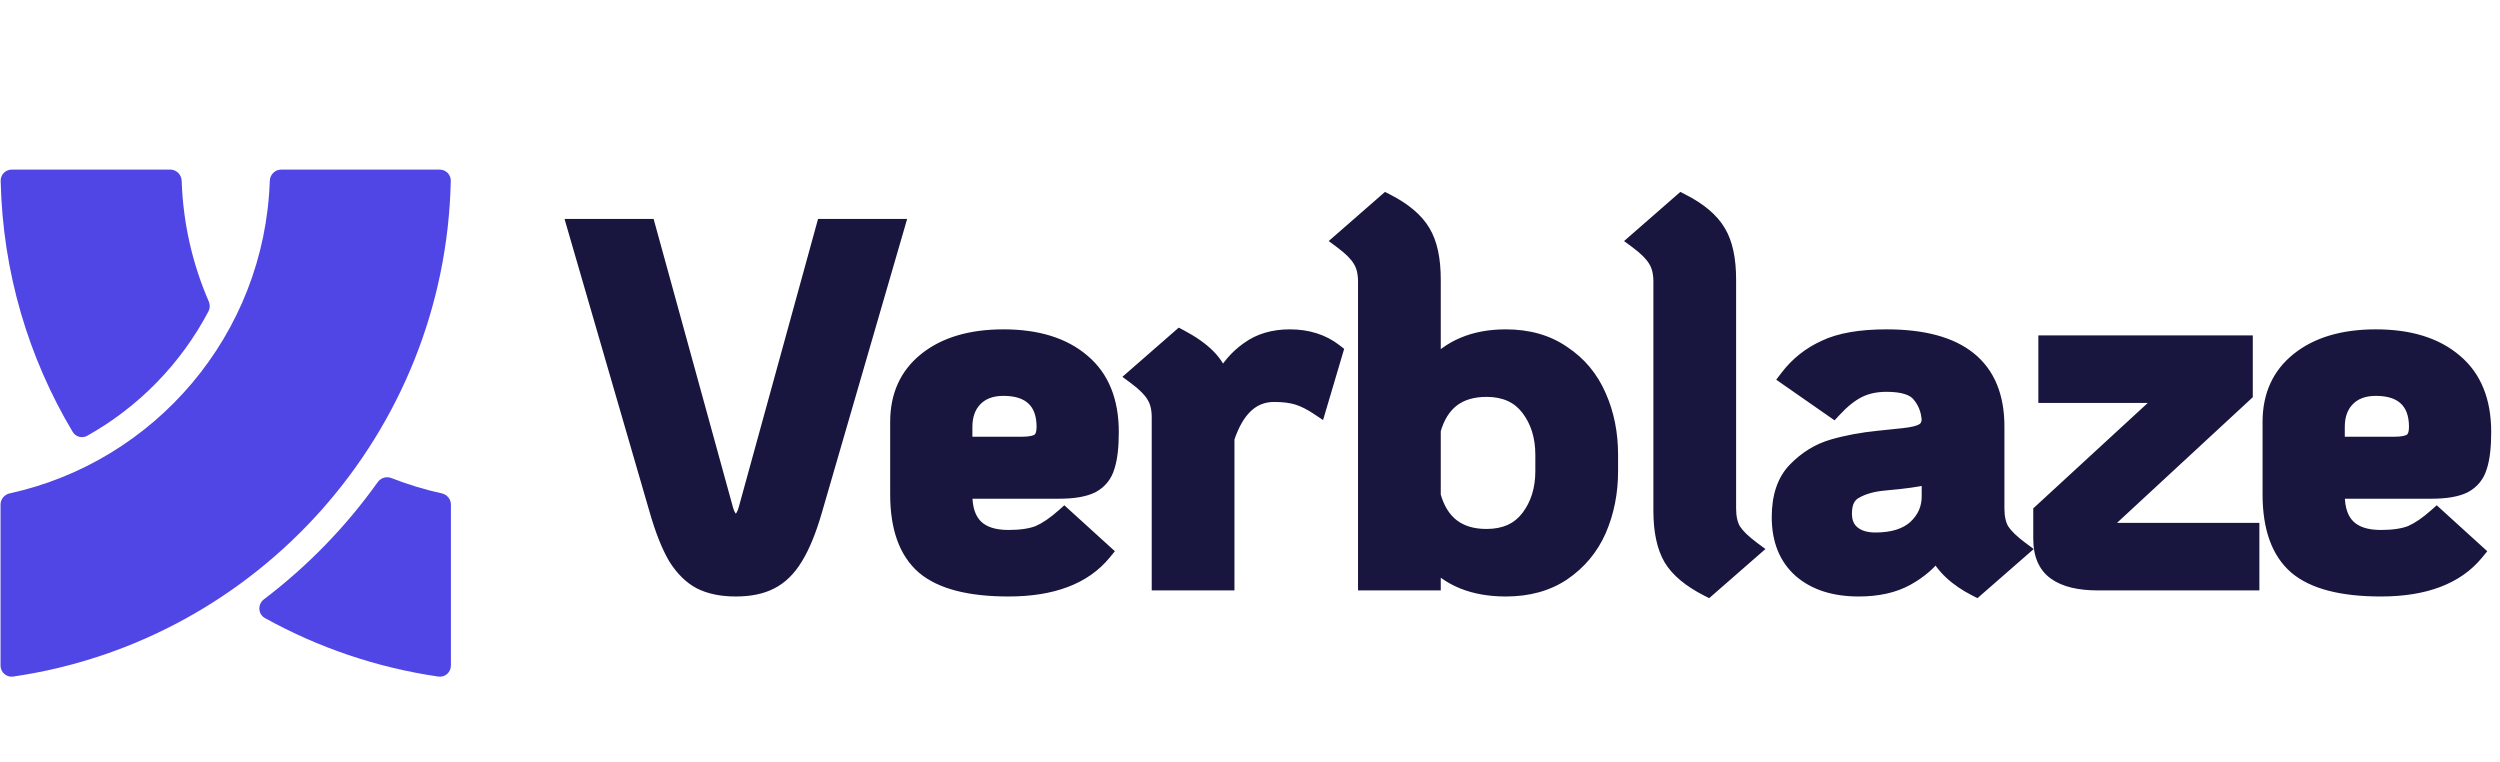
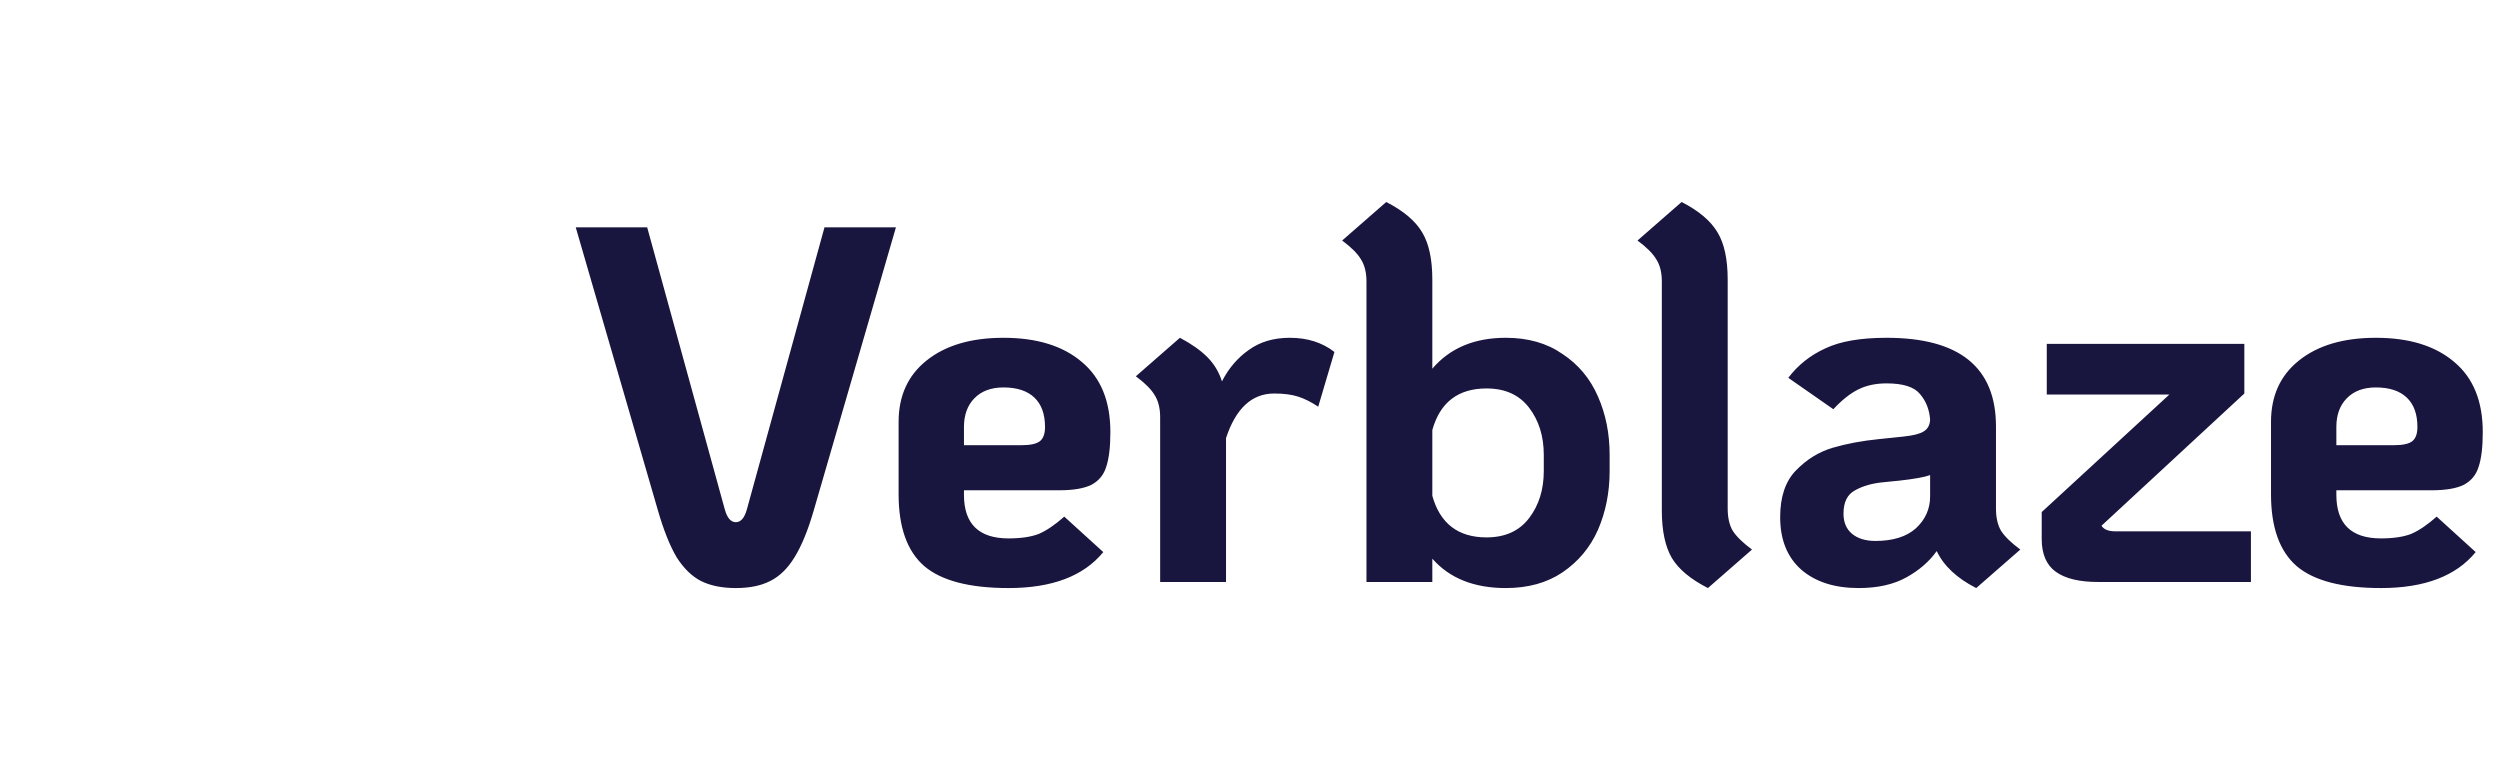
<svg xmlns="http://www.w3.org/2000/svg" width="1640" height="500" viewBox="0 0 1640 500" fill="none">
  <mask id="path-1-outside-1_142_241" maskUnits="userSpaceOnUse" x="370.041" y="125.775" width="1265" height="267" fill="black">
-     <rect fill="white" x="370.041" y="125.775" width="1265" height="267" />
-     <path d="M482.706 385.763C473.622 385.763 465.978 384.212 459.775 381.11C453.793 378.009 448.475 372.802 443.823 365.491C439.392 357.958 435.293 347.655 431.526 334.583L377.688 149.14H424.547L475.395 333.919C476.945 339.679 479.383 342.559 482.706 342.559C486.029 342.559 488.466 339.679 490.017 333.919L540.865 149.14H587.724L533.886 334.583C530.119 347.655 525.91 357.958 521.257 365.491C516.826 372.802 511.508 378.009 505.305 381.11C499.323 384.212 491.79 385.763 482.706 385.763ZM661.604 353.194C669.801 353.194 676.448 352.197 681.544 350.203C686.64 347.988 692.178 344.221 698.16 338.904L723.75 362.167C710.9 377.898 690.184 385.763 661.604 385.763C636.125 385.763 617.735 381 606.436 371.473C595.137 361.724 589.487 345.994 589.487 324.281V276.757C589.487 259.697 595.58 246.293 607.765 236.544C620.172 226.574 637.011 221.589 658.28 221.589C680.214 221.589 697.385 226.907 709.792 237.542C722.199 247.955 728.403 263.242 728.403 283.404C728.403 293.152 727.517 300.685 725.744 306.003C724.193 311.32 720.981 315.308 716.107 317.967C711.232 320.404 704.142 321.622 694.837 321.622H632.358V324.613C632.358 343.667 642.107 353.194 661.604 353.194ZM658.28 254.158C650.083 254.158 643.657 256.595 639.005 261.47C634.574 266.122 632.358 272.326 632.358 280.08V292.044H670.244C676.005 292.044 679.993 291.158 682.208 289.386C684.424 287.613 685.532 284.512 685.532 280.08C685.532 271.661 683.205 265.236 678.553 260.805C673.9 256.374 667.142 254.158 658.28 254.158ZM846.143 221.589C857.664 221.589 867.413 224.691 875.389 230.895L864.754 266.787C860.101 263.685 855.67 261.47 851.46 260.14C847.251 258.811 842.044 258.146 835.841 258.146C821.218 258.146 810.694 267.895 804.269 287.392V381.775H761.065V273.766C761.065 267.784 759.847 262.91 757.41 259.143C755.194 255.377 751.095 251.278 745.113 246.847L774.026 221.589C781.559 225.577 787.541 229.787 791.972 234.218C796.404 238.649 799.616 243.967 801.61 250.17C806.041 241.53 811.913 234.661 819.224 229.565C826.535 224.248 835.508 221.589 846.143 221.589ZM987.793 385.763C966.967 385.763 950.904 379.338 939.605 366.488V381.775H896.401V184.7C896.401 178.718 895.182 173.844 892.745 170.077C890.53 166.311 886.431 162.212 880.449 157.781L909.362 132.524C920.662 138.284 928.527 144.931 932.958 152.464C937.389 159.775 939.605 170.077 939.605 183.371V241.862C951.126 228.347 967.188 221.589 987.793 221.589C1002.42 221.589 1014.82 225.134 1025.01 232.224C1035.43 239.092 1043.18 248.398 1048.28 260.14C1053.37 271.661 1055.92 284.401 1055.92 298.359V308.994C1055.92 322.952 1053.37 335.802 1048.28 347.544C1043.18 359.065 1035.43 368.371 1025.01 375.461C1014.82 382.329 1002.42 385.763 987.793 385.763ZM975.165 352.53C987.35 352.53 996.656 348.32 1003.08 339.901C1009.51 331.482 1012.72 321.179 1012.72 308.994V298.359C1012.72 286.173 1009.51 275.871 1003.08 267.452C996.656 259.033 987.35 254.823 975.165 254.823C956.554 254.823 944.7 263.907 939.605 282.074V325.278C944.7 343.446 956.554 352.53 975.165 352.53ZM1120.4 385.763C1109.1 380.003 1101.23 373.467 1096.8 366.155C1092.37 358.622 1090.16 348.209 1090.16 334.916V184.7C1090.16 178.718 1088.94 173.844 1086.5 170.077C1084.28 166.311 1080.19 162.212 1074.2 157.781L1103.12 132.524C1114.42 138.284 1122.28 144.931 1126.71 152.464C1131.14 159.775 1133.36 170.077 1133.36 183.371V333.586C1133.36 339.568 1134.47 344.443 1136.68 348.209C1139.12 351.976 1143.33 356.074 1149.31 360.506L1120.4 385.763ZM1309.36 333.586C1309.36 339.568 1310.47 344.443 1312.69 348.209C1315.12 351.976 1319.33 356.074 1325.32 360.506L1296.4 385.763C1283.77 379.338 1275.13 371.251 1270.48 361.503C1265.61 368.371 1258.96 374.131 1250.54 378.784C1242.12 383.437 1231.71 385.763 1219.3 385.763C1203.57 385.763 1191.05 381.775 1181.75 373.799C1172.44 365.601 1167.79 354.08 1167.79 339.236C1167.79 325.943 1171.22 315.751 1178.09 308.661C1185.18 301.35 1193.27 296.365 1202.35 293.706C1211.44 291.047 1221.52 289.164 1232.59 288.056L1248.55 286.395C1254.97 285.73 1259.4 284.622 1261.84 283.071C1264.5 281.521 1265.94 278.973 1266.16 275.428C1265.72 268.781 1263.5 263.131 1259.51 258.479C1255.75 253.826 1248.44 251.5 1237.58 251.5C1230.49 251.5 1224.29 252.829 1218.97 255.488C1213.65 258.146 1208.22 262.467 1202.68 268.449L1173.11 247.844C1179.53 239.425 1187.62 233 1197.37 228.568C1207.12 223.916 1220.52 221.589 1237.58 221.589C1285.44 221.589 1309.36 240.976 1309.36 279.748V333.586ZM1230.27 354.856C1241.79 354.856 1250.65 352.086 1256.86 346.547C1263.06 340.787 1266.16 333.808 1266.16 325.61V311.652C1262.62 312.982 1255.86 314.2 1245.89 315.308L1235.92 316.305C1228.38 316.97 1222.07 318.742 1216.97 321.622C1211.88 324.281 1209.33 329.377 1209.33 336.91C1209.33 342.67 1211.21 347.101 1214.98 350.203C1218.75 353.305 1223.84 354.856 1230.27 354.856ZM1476.61 348.541V381.775H1376.25C1364.06 381.775 1354.87 379.559 1348.66 375.128C1342.46 370.697 1339.36 363.497 1339.36 353.527V335.913L1423.11 258.811H1342.68V225.577H1472.29V258.146L1378.57 344.886C1380.12 347.323 1383.11 348.541 1387.55 348.541H1476.61ZM1561.89 353.194C1570.09 353.194 1576.74 352.197 1581.83 350.203C1586.93 347.988 1592.47 344.221 1598.45 338.904L1624.04 362.167C1611.19 377.898 1590.48 385.763 1561.89 385.763C1536.42 385.763 1518.03 381 1506.73 371.473C1495.43 361.724 1489.78 345.994 1489.78 324.281V276.757C1489.78 259.697 1495.87 246.293 1508.06 236.544C1520.46 226.574 1537.3 221.589 1558.57 221.589C1580.51 221.589 1597.68 226.907 1610.08 237.542C1622.49 247.955 1628.69 263.242 1628.69 283.404C1628.69 293.152 1627.81 300.685 1626.04 306.003C1624.48 311.32 1621.27 315.308 1616.4 317.967C1611.52 320.404 1604.43 321.622 1595.13 321.622H1532.65V324.613C1532.65 343.667 1542.4 353.194 1561.89 353.194ZM1558.57 254.158C1550.37 254.158 1543.95 256.595 1539.3 261.47C1534.86 266.122 1532.65 272.326 1532.65 280.08V292.044H1570.54C1576.3 292.044 1580.28 291.158 1582.5 289.386C1584.72 287.613 1585.82 284.512 1585.82 280.08C1585.82 271.661 1583.5 265.236 1578.84 260.805C1574.19 256.374 1567.43 254.158 1558.57 254.158Z" />
-   </mask>
+     </mask>
  <path d="M482.706 385.763C473.622 385.763 465.978 384.212 459.775 381.11C453.793 378.009 448.475 372.802 443.823 365.491C439.392 357.958 435.293 347.655 431.526 334.583L377.688 149.14H424.547L475.395 333.919C476.945 339.679 479.383 342.559 482.706 342.559C486.029 342.559 488.466 339.679 490.017 333.919L540.865 149.14H587.724L533.886 334.583C530.119 347.655 525.91 357.958 521.257 365.491C516.826 372.802 511.508 378.009 505.305 381.11C499.323 384.212 491.79 385.763 482.706 385.763ZM661.604 353.194C669.801 353.194 676.448 352.197 681.544 350.203C686.64 347.988 692.178 344.221 698.16 338.904L723.75 362.167C710.9 377.898 690.184 385.763 661.604 385.763C636.125 385.763 617.735 381 606.436 371.473C595.137 361.724 589.487 345.994 589.487 324.281V276.757C589.487 259.697 595.58 246.293 607.765 236.544C620.172 226.574 637.011 221.589 658.28 221.589C680.214 221.589 697.385 226.907 709.792 237.542C722.199 247.955 728.403 263.242 728.403 283.404C728.403 293.152 727.517 300.685 725.744 306.003C724.193 311.32 720.981 315.308 716.107 317.967C711.232 320.404 704.142 321.622 694.837 321.622H632.358V324.613C632.358 343.667 642.107 353.194 661.604 353.194ZM658.28 254.158C650.083 254.158 643.657 256.595 639.005 261.47C634.574 266.122 632.358 272.326 632.358 280.08V292.044H670.244C676.005 292.044 679.993 291.158 682.208 289.386C684.424 287.613 685.532 284.512 685.532 280.08C685.532 271.661 683.205 265.236 678.553 260.805C673.9 256.374 667.142 254.158 658.28 254.158ZM846.143 221.589C857.664 221.589 867.413 224.691 875.389 230.895L864.754 266.787C860.101 263.685 855.67 261.47 851.46 260.14C847.251 258.811 842.044 258.146 835.841 258.146C821.218 258.146 810.694 267.895 804.269 287.392V381.775H761.065V273.766C761.065 267.784 759.847 262.91 757.41 259.143C755.194 255.377 751.095 251.278 745.113 246.847L774.026 221.589C781.559 225.577 787.541 229.787 791.972 234.218C796.404 238.649 799.616 243.967 801.61 250.17C806.041 241.53 811.913 234.661 819.224 229.565C826.535 224.248 835.508 221.589 846.143 221.589ZM987.793 385.763C966.967 385.763 950.904 379.338 939.605 366.488V381.775H896.401V184.7C896.401 178.718 895.182 173.844 892.745 170.077C890.53 166.311 886.431 162.212 880.449 157.781L909.362 132.524C920.662 138.284 928.527 144.931 932.958 152.464C937.389 159.775 939.605 170.077 939.605 183.371V241.862C951.126 228.347 967.188 221.589 987.793 221.589C1002.42 221.589 1014.82 225.134 1025.01 232.224C1035.43 239.092 1043.18 248.398 1048.28 260.14C1053.37 271.661 1055.92 284.401 1055.92 298.359V308.994C1055.92 322.952 1053.37 335.802 1048.28 347.544C1043.18 359.065 1035.43 368.371 1025.01 375.461C1014.82 382.329 1002.42 385.763 987.793 385.763ZM975.165 352.53C987.35 352.53 996.656 348.32 1003.08 339.901C1009.51 331.482 1012.72 321.179 1012.72 308.994V298.359C1012.72 286.173 1009.51 275.871 1003.08 267.452C996.656 259.033 987.35 254.823 975.165 254.823C956.554 254.823 944.7 263.907 939.605 282.074V325.278C944.7 343.446 956.554 352.53 975.165 352.53ZM1120.4 385.763C1109.1 380.003 1101.23 373.467 1096.8 366.155C1092.37 358.622 1090.16 348.209 1090.16 334.916V184.7C1090.16 178.718 1088.94 173.844 1086.5 170.077C1084.28 166.311 1080.19 162.212 1074.2 157.781L1103.12 132.524C1114.42 138.284 1122.28 144.931 1126.71 152.464C1131.14 159.775 1133.36 170.077 1133.36 183.371V333.586C1133.36 339.568 1134.47 344.443 1136.68 348.209C1139.12 351.976 1143.33 356.074 1149.31 360.506L1120.4 385.763ZM1309.36 333.586C1309.36 339.568 1310.47 344.443 1312.69 348.209C1315.12 351.976 1319.33 356.074 1325.32 360.506L1296.4 385.763C1283.77 379.338 1275.13 371.251 1270.48 361.503C1265.61 368.371 1258.96 374.131 1250.54 378.784C1242.12 383.437 1231.71 385.763 1219.3 385.763C1203.57 385.763 1191.05 381.775 1181.75 373.799C1172.44 365.601 1167.79 354.08 1167.79 339.236C1167.79 325.943 1171.22 315.751 1178.09 308.661C1185.18 301.35 1193.27 296.365 1202.35 293.706C1211.44 291.047 1221.52 289.164 1232.59 288.056L1248.55 286.395C1254.97 285.73 1259.4 284.622 1261.84 283.071C1264.5 281.521 1265.94 278.973 1266.16 275.428C1265.72 268.781 1263.5 263.131 1259.51 258.479C1255.75 253.826 1248.44 251.5 1237.58 251.5C1230.49 251.5 1224.29 252.829 1218.97 255.488C1213.65 258.146 1208.22 262.467 1202.68 268.449L1173.11 247.844C1179.53 239.425 1187.62 233 1197.37 228.568C1207.12 223.916 1220.52 221.589 1237.58 221.589C1285.44 221.589 1309.36 240.976 1309.36 279.748V333.586ZM1230.27 354.856C1241.79 354.856 1250.65 352.086 1256.86 346.547C1263.06 340.787 1266.16 333.808 1266.16 325.61V311.652C1262.62 312.982 1255.86 314.2 1245.89 315.308L1235.92 316.305C1228.38 316.97 1222.07 318.742 1216.97 321.622C1211.88 324.281 1209.33 329.377 1209.33 336.91C1209.33 342.67 1211.21 347.101 1214.98 350.203C1218.75 353.305 1223.84 354.856 1230.27 354.856ZM1476.61 348.541V381.775H1376.25C1364.06 381.775 1354.87 379.559 1348.66 375.128C1342.46 370.697 1339.36 363.497 1339.36 353.527V335.913L1423.11 258.811H1342.68V225.577H1472.29V258.146L1378.57 344.886C1380.12 347.323 1383.11 348.541 1387.55 348.541H1476.61ZM1561.89 353.194C1570.09 353.194 1576.74 352.197 1581.83 350.203C1586.93 347.988 1592.47 344.221 1598.45 338.904L1624.04 362.167C1611.19 377.898 1590.48 385.763 1561.89 385.763C1536.42 385.763 1518.03 381 1506.73 371.473C1495.43 361.724 1489.78 345.994 1489.78 324.281V276.757C1489.78 259.697 1495.87 246.293 1508.06 236.544C1520.46 226.574 1537.3 221.589 1558.57 221.589C1580.51 221.589 1597.68 226.907 1610.08 237.542C1622.49 247.955 1628.69 263.242 1628.69 283.404C1628.69 293.152 1627.81 300.685 1626.04 306.003C1624.48 311.32 1621.27 315.308 1616.4 317.967C1611.52 320.404 1604.43 321.622 1595.13 321.622H1532.65V324.613C1532.65 343.667 1542.4 353.194 1561.89 353.194ZM1558.57 254.158C1550.37 254.158 1543.95 256.595 1539.3 261.47C1534.86 266.122 1532.65 272.326 1532.65 280.08V292.044H1570.54C1576.3 292.044 1580.28 291.158 1582.5 289.386C1584.72 287.613 1585.82 284.512 1585.82 280.08C1585.82 271.661 1583.5 265.236 1578.84 260.805C1574.19 256.374 1567.43 254.158 1558.57 254.158Z" fill="#18153E" />
  <path d="M459.775 381.11L457.227 386.023L457.263 386.042L457.3 386.06L459.775 381.11ZM443.823 365.491L439.053 368.297L439.102 368.38L439.154 368.462L443.823 365.491ZM431.526 334.583L436.844 333.051L436.841 333.04L431.526 334.583ZM377.688 149.14V143.606H370.319L372.373 150.683L377.688 149.14ZM424.547 149.14L429.883 147.672L428.764 143.606H424.547V149.14ZM475.395 333.919L480.738 332.48L480.734 332.465L480.73 332.45L475.395 333.919ZM490.017 333.919L484.681 332.45L484.677 332.465L484.673 332.48L490.017 333.919ZM540.865 149.14V143.606H536.648L535.529 147.672L540.865 149.14ZM587.724 149.14L593.039 150.683L595.093 143.606H587.724V149.14ZM533.886 334.583L528.571 333.04L528.568 333.051L533.886 334.583ZM521.257 365.491L516.548 362.582L516.536 362.602L516.524 362.622L521.257 365.491ZM505.305 381.11L502.83 376.16L502.793 376.179L502.757 376.197L505.305 381.11ZM482.706 380.229C474.225 380.229 467.485 378.778 462.25 376.16L457.3 386.06C464.472 389.646 473.019 391.297 482.706 391.297V380.229ZM462.322 376.197C457.42 373.656 452.767 369.238 448.492 362.519L439.154 368.462C444.183 376.365 450.165 382.362 457.227 386.023L462.322 376.197ZM448.593 362.685C444.489 355.709 440.545 345.895 436.844 333.051L426.208 336.116C430.041 349.416 434.294 360.207 439.053 368.297L448.593 362.685ZM436.841 333.04L383.003 147.597L372.373 150.683L426.212 336.126L436.841 333.04ZM377.688 154.674H424.547V143.606H377.688V154.674ZM419.211 150.609L470.059 335.387L480.73 332.45L429.883 147.672L419.211 150.609ZM470.051 335.357C470.928 338.616 472.199 341.656 474.161 343.974C476.272 346.469 479.185 348.094 482.706 348.094V337.025C482.706 337.025 482.781 337.033 482.855 337.07C482.91 337.097 482.817 337.069 482.61 336.825C482.135 336.263 481.412 334.982 480.738 332.48L470.051 335.357ZM482.706 348.094C486.227 348.094 489.14 346.469 491.251 343.974C493.213 341.656 494.484 338.616 495.361 335.357L484.673 332.48C484 334.982 483.277 336.263 482.802 336.825C482.594 337.069 482.502 337.097 482.557 337.07C482.631 337.033 482.706 337.025 482.706 337.025V348.094ZM495.353 335.387L546.2 150.609L535.529 147.672L484.681 332.45L495.353 335.387ZM540.865 154.674H587.724V143.606H540.865V154.674ZM582.409 147.597L528.571 333.04L539.2 336.126L593.039 150.683L582.409 147.597ZM528.568 333.051C524.875 345.868 520.835 355.643 516.548 362.582L525.965 368.399C530.984 360.273 535.364 349.442 539.203 336.116L528.568 333.051ZM516.524 362.622C512.508 369.249 507.904 373.624 502.83 376.16L507.78 386.06C515.113 382.394 521.143 376.355 525.99 368.359L516.524 362.622ZM502.757 376.197C497.788 378.774 491.198 380.229 482.706 380.229V391.297C492.382 391.297 500.857 389.65 507.852 386.023L502.757 376.197ZM681.544 350.203L683.56 355.357L683.656 355.319L683.75 355.278L681.544 350.203ZM698.16 338.904L701.883 334.809L698.202 331.462L694.484 334.768L698.16 338.904ZM723.75 362.167L728.036 365.668L731.357 361.603L727.473 358.072L723.75 362.167ZM606.436 371.473L602.821 375.663L602.845 375.683L602.869 375.704L606.436 371.473ZM607.765 236.544L611.222 240.866L611.232 240.858L607.765 236.544ZM709.792 237.542L706.191 241.743L706.212 241.762L706.234 241.781L709.792 237.542ZM725.744 306.003L720.494 304.253L720.461 304.352L720.432 304.453L725.744 306.003ZM716.107 317.967L718.582 322.917L718.67 322.872L718.757 322.825L716.107 317.967ZM632.358 321.622V316.088H626.824V321.622H632.358ZM639.005 261.47L635.002 257.648L634.997 257.653L639.005 261.47ZM632.358 292.044H626.824V297.579H632.358V292.044ZM682.208 289.386L678.751 285.064H678.751L682.208 289.386ZM678.553 260.805L682.369 256.797L678.553 260.805ZM661.604 358.728C670.181 358.728 677.585 357.695 683.56 355.357L679.527 345.05C675.311 346.699 669.422 347.66 661.604 347.66V358.728ZM683.75 355.278C689.562 352.751 695.593 348.59 701.837 343.04L694.484 334.768C688.764 339.852 683.717 343.224 679.337 345.128L683.75 355.278ZM694.438 342.999L720.028 366.262L727.473 358.072L701.883 334.809L694.438 342.999ZM719.464 358.666C708.043 372.647 689.231 380.229 661.604 380.229V391.297C691.138 391.297 713.757 383.149 728.036 365.668L719.464 358.666ZM661.604 380.229C636.57 380.229 619.801 375.503 610.003 367.242L602.869 375.704C615.67 386.497 635.679 391.297 661.604 391.297V380.229ZM610.051 367.282C600.442 358.992 595.021 345.134 595.021 324.281H583.953C583.953 346.853 589.831 364.456 602.821 375.663L610.051 367.282ZM595.021 324.281V276.757H583.953V324.281H595.021ZM595.021 276.757C595.021 261.199 600.483 249.457 611.222 240.866L604.308 232.223C590.676 243.129 583.953 258.195 583.953 276.757H595.021ZM611.232 240.858C622.37 231.908 637.847 227.124 658.28 227.124V216.055C636.174 216.055 617.975 221.241 604.299 232.231L611.232 240.858ZM658.28 227.124C679.349 227.124 695.085 232.225 706.191 241.743L713.394 233.34C699.685 221.589 681.08 216.055 658.28 216.055V227.124ZM706.234 241.781C717.089 250.891 722.869 264.442 722.869 283.404H733.937C733.937 262.042 727.309 245.018 713.35 233.302L706.234 241.781ZM722.869 283.404C722.869 292.929 721.989 299.768 720.494 304.253L730.994 307.753C733.044 301.603 733.937 293.376 733.937 283.404H722.869ZM720.432 304.453C719.294 308.353 717.042 311.153 713.457 313.108L718.757 322.825C724.92 319.463 729.093 314.286 731.057 307.552L720.432 304.453ZM713.632 313.017C709.889 314.888 703.811 316.088 694.837 316.088V327.156C704.474 327.156 712.576 325.919 718.582 322.917L713.632 313.017ZM694.837 316.088H632.358V327.156H694.837V316.088ZM626.824 321.622V324.613H637.892V321.622H626.824ZM626.824 324.613C626.824 335.026 629.496 343.845 635.801 350.007C642.084 356.146 651.034 358.728 661.604 358.728V347.66C652.677 347.66 647.004 345.479 643.537 342.091C640.095 338.726 637.892 333.255 637.892 324.613H626.824ZM658.28 248.624C648.922 248.624 640.919 251.45 635.002 257.648L643.008 265.291C646.396 261.741 651.243 259.692 658.28 259.692V248.624ZM634.997 257.653C629.39 263.54 626.824 271.217 626.824 280.08H637.892C637.892 273.435 639.757 268.704 643.012 265.286L634.997 257.653ZM626.824 280.08V292.044H637.892V280.08H626.824ZM632.358 297.579H670.244V286.51H632.358V297.579ZM670.244 297.579C676.179 297.579 681.868 296.745 685.666 293.707L678.751 285.064C678.118 285.571 675.831 286.51 670.244 286.51V297.579ZM685.665 293.707C689.791 290.407 691.066 285.241 691.066 280.08H679.998C679.998 283.782 679.057 284.82 678.751 285.064L685.665 293.707ZM691.066 280.08C691.066 270.639 688.43 262.57 682.369 256.797L674.736 264.812C677.98 267.902 679.998 272.683 679.998 280.08H691.066ZM682.369 256.797C676.351 251.065 668.018 248.624 658.28 248.624V259.692C666.267 259.692 671.449 261.682 674.736 264.812L682.369 256.797ZM875.389 230.895L880.695 232.467L881.768 228.845L878.786 226.526L875.389 230.895ZM864.754 266.787L861.684 271.392L867.928 275.554L870.06 268.359L864.754 266.787ZM851.461 260.14L853.127 254.863H853.127L851.461 260.14ZM804.269 287.392L799.013 285.66L798.735 286.503V287.392H804.269ZM804.269 381.775V387.309H809.803V381.775H804.269ZM761.065 381.775H755.531V387.309H761.065V381.775ZM757.41 259.143L752.64 261.949L752.699 262.051L752.763 262.15L757.41 259.143ZM745.113 246.847L741.472 242.679L736.295 247.202L741.819 251.294L745.113 246.847ZM774.026 221.589L776.616 216.698L773.252 214.918L770.385 217.422L774.026 221.589ZM791.972 234.218L795.886 230.305L791.972 234.218ZM801.61 250.17L796.342 251.864L800.433 264.593L806.535 252.696L801.61 250.17ZM819.224 229.565L822.388 234.106L822.434 234.074L822.479 234.041L819.224 229.565ZM846.143 227.124C856.614 227.124 865.12 229.919 871.991 235.263L878.786 226.526C869.705 219.463 858.714 216.055 846.143 216.055V227.124ZM870.083 229.323L859.448 265.215L870.06 268.359L880.695 232.467L870.083 229.323ZM867.824 262.182C862.847 258.865 857.945 256.385 853.127 254.863L849.794 265.418C853.395 266.555 857.355 268.506 861.684 271.392L867.824 262.182ZM853.127 254.863C848.209 253.31 842.4 252.612 835.841 252.612V263.68C841.689 263.68 846.293 264.312 849.794 265.418L853.127 254.863ZM835.841 252.612C827.165 252.612 819.527 255.556 813.22 261.398C807.037 267.125 802.4 275.381 799.013 285.66L809.525 289.124C812.563 279.905 816.4 273.539 820.741 269.518C824.959 265.611 829.894 263.68 835.841 263.68V252.612ZM798.735 287.392V381.775H809.803V287.392H798.735ZM804.269 376.241H761.065V387.309H804.269V376.241ZM766.599 381.775V273.766H755.531V381.775H766.599ZM766.599 273.766C766.599 267.065 765.236 261.052 762.056 256.137L752.763 262.15C754.457 264.768 755.531 268.503 755.531 273.766H766.599ZM762.18 256.337C759.412 251.632 754.625 247.006 748.407 242.4L741.819 251.294C747.566 255.551 750.976 259.122 752.64 261.949L762.18 256.337ZM748.754 251.015L777.667 225.757L770.385 217.422L741.472 242.679L748.754 251.015ZM771.437 226.48C778.645 230.297 784.13 234.202 788.059 238.131L795.886 230.305C790.953 225.372 784.473 220.858 776.616 216.698L771.437 226.48ZM788.059 238.131C791.844 241.916 794.605 246.463 796.342 251.864L806.879 248.477C804.627 241.471 800.964 235.383 795.886 230.305L788.059 238.131ZM806.535 252.696C810.591 244.786 815.885 238.638 822.388 234.106L816.06 225.025C807.94 230.684 801.492 238.273 796.686 247.645L806.535 252.696ZM822.479 234.041C828.686 229.527 836.465 227.124 846.143 227.124V216.055C834.551 216.055 824.385 218.969 815.969 225.09L822.479 234.041ZM939.605 366.488L943.761 362.833L934.07 351.813V366.488H939.605ZM939.605 381.775V387.309H945.139V381.775H939.605ZM896.401 381.775H890.867V387.309H896.401V381.775ZM892.745 170.077L887.975 172.883L888.035 172.985L888.099 173.084L892.745 170.077ZM880.449 157.781L876.808 153.613L871.631 158.136L877.155 162.228L880.449 157.781ZM909.362 132.524L911.876 127.593L908.541 125.893L905.721 128.356L909.362 132.524ZM932.958 152.464L928.188 155.27L928.206 155.301L928.225 155.332L932.958 152.464ZM939.605 241.862H934.07V256.884L943.816 245.452L939.605 241.862ZM1025.01 232.224L1021.85 236.767L1021.91 236.806L1021.97 236.844L1025.01 232.224ZM1048.28 260.14L1043.2 262.343L1043.21 262.361L1043.22 262.379L1048.28 260.14ZM1048.28 347.544L1053.34 349.783L1053.35 349.765L1053.35 349.748L1048.28 347.544ZM1025.01 375.461L1028.11 380.05L1028.12 380.043L1028.13 380.035L1025.01 375.461ZM1003.08 339.901L1007.48 343.258L1003.08 339.901ZM1003.08 267.452L1007.48 264.094L1003.08 267.452ZM939.605 282.074L934.276 280.58L934.07 281.313V282.074H939.605ZM939.605 325.278H934.07V326.039L934.276 326.773L939.605 325.278ZM987.793 380.229C968.182 380.229 953.784 374.233 943.761 362.833L935.449 370.142C948.024 384.443 965.752 391.297 987.793 391.297V380.229ZM934.07 366.488V381.775H945.139V366.488H934.07ZM939.605 376.241H896.401V387.309H939.605V376.241ZM901.935 381.775V184.7H890.867V381.775H901.935ZM901.935 184.7C901.935 177.999 900.572 171.986 897.392 167.071L888.099 173.084C889.793 175.702 890.867 179.437 890.867 184.7H901.935ZM897.515 167.272C894.747 162.566 889.961 157.94 883.743 153.334L877.155 162.228C882.901 166.485 886.312 170.056 887.975 172.883L897.515 167.272ZM884.09 161.949L913.003 136.691L905.721 128.356L876.808 153.613L884.09 161.949ZM906.849 137.454C917.61 142.94 924.481 148.968 928.188 155.27L937.728 149.658C932.573 140.894 923.713 133.628 911.876 127.593L906.849 137.454ZM928.225 155.332C931.918 161.425 934.07 170.574 934.07 183.371H945.139C945.139 169.58 942.86 158.125 937.691 149.595L928.225 155.332ZM934.07 183.371V241.862H945.139V183.371H934.07ZM943.816 245.452C954.112 233.374 968.521 227.124 987.793 227.124V216.055C965.856 216.055 948.139 223.319 935.393 238.272L943.816 245.452ZM987.793 227.124C1001.49 227.124 1012.75 230.431 1021.85 236.767L1028.18 227.681C1016.9 219.838 1003.34 216.055 987.793 216.055V227.124ZM1021.97 236.844C1031.46 243.104 1038.52 251.559 1043.2 262.343L1053.35 257.937C1047.84 245.237 1039.4 235.08 1028.06 227.604L1021.97 236.844ZM1043.22 262.379C1047.97 273.122 1050.39 285.088 1050.39 298.359H1061.46C1061.46 283.714 1058.78 270.201 1053.34 257.902L1043.22 262.379ZM1050.39 298.359V308.994H1061.46V298.359H1050.39ZM1050.39 308.994C1050.39 322.263 1047.97 334.355 1043.2 345.341L1053.35 349.748C1058.78 337.249 1061.46 323.64 1061.46 308.994H1050.39ZM1043.22 345.306C1038.54 355.882 1031.46 364.378 1021.9 370.886L1028.13 380.035C1039.4 372.364 1047.83 362.249 1053.34 349.783L1043.22 345.306ZM1021.92 370.871C1012.81 377.015 1001.53 380.229 987.793 380.229V391.297C1003.3 391.297 1016.84 387.643 1028.11 380.05L1021.92 370.871ZM975.164 358.064C988.781 358.064 999.841 353.268 1007.48 343.258L998.681 336.543C993.47 343.372 985.92 346.995 975.164 346.995V358.064ZM1007.48 343.258C1014.75 333.733 1018.25 322.202 1018.25 308.994H1007.18C1007.18 320.157 1004.26 329.23 998.681 336.543L1007.48 343.258ZM1018.25 308.994V298.359H1007.18V308.994H1018.25ZM1018.25 298.359C1018.25 285.151 1014.75 273.619 1007.48 264.094L998.681 270.809C1004.26 278.122 1007.18 287.196 1007.18 298.359H1018.25ZM1007.48 264.094C999.841 254.085 988.781 249.289 975.164 249.289V260.357C985.92 260.357 993.47 263.98 998.681 270.809L1007.48 264.094ZM975.164 249.289C964.947 249.289 956.06 251.795 948.95 257.243C941.848 262.686 937.061 270.65 934.276 280.58L944.933 283.569C947.244 275.331 950.932 269.669 955.683 266.028C960.426 262.393 966.771 260.357 975.164 260.357V249.289ZM934.07 282.074V325.278H945.139V282.074H934.07ZM934.276 326.773C937.061 336.702 941.848 344.666 948.95 350.109C956.06 355.558 964.947 358.064 975.164 358.064V346.995C966.771 346.995 960.426 344.959 955.683 341.324C950.932 337.683 947.244 332.022 944.933 323.783L934.276 326.773ZM1120.4 385.763L1117.88 390.693L1121.22 392.394L1124.04 389.931L1120.4 385.763ZM1096.8 366.155L1092.03 368.961L1092.05 368.993L1092.07 369.024L1096.8 366.155ZM1086.5 170.077L1081.73 172.883L1081.79 172.985L1081.85 173.084L1086.5 170.077ZM1074.2 157.781L1070.56 153.613L1065.38 158.136L1070.91 162.228L1074.2 157.781ZM1103.12 132.524L1105.63 127.593L1102.29 125.893L1099.48 128.356L1103.12 132.524ZM1126.71 152.464L1121.94 155.27L1121.96 155.301L1121.98 155.332L1126.71 152.464ZM1136.68 348.209L1131.91 351.015L1131.97 351.117L1132.04 351.216L1136.68 348.209ZM1149.31 360.506L1152.95 364.673L1158.13 360.151L1152.6 356.059L1149.31 360.506ZM1122.91 380.833C1112.11 375.328 1105.23 369.39 1101.53 363.287L1092.07 369.024C1097.23 377.543 1106.08 384.677 1117.88 390.693L1122.91 380.833ZM1101.57 363.349C1097.84 356.999 1095.69 347.697 1095.69 334.916H1084.62C1084.62 348.722 1086.9 360.246 1092.03 368.961L1101.57 363.349ZM1095.69 334.916V184.7H1084.62V334.916H1095.69ZM1095.69 184.7C1095.69 177.999 1094.33 171.986 1091.15 167.071L1081.85 173.084C1083.55 175.702 1084.62 179.437 1084.62 184.7H1095.69ZM1091.27 167.272C1088.5 162.566 1083.71 157.94 1077.5 153.334L1070.91 162.228C1076.66 166.485 1080.07 170.056 1081.73 172.883L1091.27 167.272ZM1077.84 161.949L1106.76 136.691L1099.48 128.356L1070.56 153.613L1077.84 161.949ZM1100.6 137.454C1111.36 142.94 1118.24 148.968 1121.94 155.27L1131.48 149.658C1126.33 140.894 1117.47 133.628 1105.63 127.593L1100.6 137.454ZM1121.98 155.332C1125.67 161.425 1127.82 170.574 1127.82 183.371H1138.89C1138.89 169.58 1136.61 158.125 1131.44 149.595L1121.98 155.332ZM1127.82 183.371V333.586H1138.89V183.371H1127.82ZM1127.82 333.586C1127.82 340.206 1129.04 346.141 1131.91 351.015L1141.45 345.403C1139.89 342.745 1138.89 338.931 1138.89 333.586H1127.82ZM1132.04 351.216C1134.99 355.787 1139.81 360.352 1146.02 364.953L1152.6 356.059C1146.85 351.797 1143.24 348.164 1141.33 345.203L1132.04 351.216ZM1145.67 356.338L1116.76 381.595L1124.04 389.931L1152.95 364.673L1145.67 356.338ZM1312.69 348.209L1307.92 351.015L1307.98 351.117L1308.04 351.216L1312.69 348.209ZM1325.32 360.506L1328.96 364.673L1334.13 360.151L1328.61 356.059L1325.32 360.506ZM1296.4 385.763L1293.89 390.695L1297.23 392.392L1300.04 389.931L1296.4 385.763ZM1270.48 361.503L1275.48 359.119L1271.42 350.619L1265.97 358.3L1270.48 361.503ZM1250.54 378.784L1247.86 373.94L1250.54 378.784ZM1181.75 373.799L1178.09 377.952L1178.12 377.976L1178.15 378.001L1181.75 373.799ZM1178.09 308.661L1174.12 304.809L1174.12 304.811L1178.09 308.661ZM1202.35 293.706L1203.91 299.017L1202.35 293.706ZM1232.59 288.056L1233.15 293.563L1233.16 293.562L1233.17 293.561L1232.59 288.056ZM1248.55 286.395L1247.98 280.89L1247.97 280.89L1248.55 286.395ZM1261.84 283.071L1259.05 278.291L1258.96 278.345L1258.87 278.402L1261.84 283.071ZM1266.16 275.428L1271.68 275.773L1271.71 275.416L1271.68 275.06L1266.16 275.428ZM1259.51 258.479L1255.21 261.961L1255.26 262.021L1255.31 262.08L1259.51 258.479ZM1218.97 255.488L1221.44 260.438L1218.97 255.488ZM1202.68 268.449L1199.52 272.99L1203.47 275.743L1206.75 272.209L1202.68 268.449ZM1173.11 247.844L1168.71 244.486L1165.2 249.081L1169.94 252.385L1173.11 247.844ZM1197.37 228.568L1199.66 233.607L1199.7 233.585L1199.75 233.563L1197.37 228.568ZM1256.85 346.547L1260.54 350.676L1260.58 350.64L1260.62 350.603L1256.85 346.547ZM1266.16 311.652H1271.69V303.667L1264.22 306.47L1266.16 311.652ZM1245.89 315.308L1246.44 320.815L1246.47 320.812L1246.5 320.808L1245.89 315.308ZM1235.92 316.305L1236.4 321.818L1236.44 321.815L1236.47 321.812L1235.92 316.305ZM1216.97 321.622L1219.53 326.529L1219.62 326.486L1219.7 326.44L1216.97 321.622ZM1214.98 350.203L1218.5 345.931L1214.98 350.203ZM1303.83 333.586C1303.83 340.206 1305.05 346.141 1307.92 351.015L1317.46 345.403C1315.89 342.745 1314.9 338.931 1314.9 333.586H1303.83ZM1308.04 351.216C1311 355.787 1315.81 360.352 1322.02 364.953L1328.61 356.059C1322.86 351.797 1319.25 348.164 1317.33 345.203L1308.04 351.216ZM1321.68 356.338L1292.76 381.595L1300.04 389.931L1328.96 364.673L1321.68 356.338ZM1298.91 380.831C1287.03 374.786 1279.46 367.467 1275.48 359.119L1265.49 363.886C1270.81 375.035 1280.52 383.89 1293.89 390.695L1298.91 380.831ZM1265.97 358.3C1261.64 364.4 1255.66 369.632 1247.86 373.94L1253.22 383.628C1262.26 378.63 1269.57 372.342 1274.99 364.705L1265.97 358.3ZM1247.86 373.94C1240.47 378.027 1231.04 380.229 1219.3 380.229V391.297C1232.38 391.297 1243.77 388.846 1253.22 383.628L1247.86 373.94ZM1219.3 380.229C1204.51 380.229 1193.39 376.493 1185.35 369.597L1178.15 378.001C1188.71 387.057 1202.63 391.297 1219.3 391.297V380.229ZM1185.41 369.646C1177.53 362.706 1173.32 352.833 1173.32 339.236H1162.26C1162.26 355.327 1167.36 368.496 1178.09 377.952L1185.41 369.646ZM1173.32 339.236C1173.32 326.87 1176.5 318.253 1182.07 312.512L1174.12 304.811C1165.94 313.249 1162.26 325.016 1162.26 339.236H1173.32ZM1182.06 312.514C1188.54 305.836 1195.81 301.387 1203.91 299.017L1200.8 288.395C1190.73 291.343 1181.82 296.864 1174.12 304.809L1182.06 312.514ZM1203.91 299.017C1212.61 296.47 1222.35 294.643 1233.15 293.563L1232.04 282.55C1220.68 283.686 1210.26 285.625 1200.8 288.395L1203.91 299.017ZM1233.17 293.561L1249.12 291.899L1247.97 280.89L1232.02 282.552L1233.17 293.561ZM1249.12 291.9C1255.59 291.23 1261.18 290.048 1264.81 287.74L1258.87 278.402C1257.62 279.196 1254.35 280.23 1247.98 280.89L1249.12 291.9ZM1264.63 287.852C1269.15 285.216 1271.37 280.83 1271.68 275.773L1260.64 275.083C1260.51 277.115 1259.85 277.825 1259.05 278.291L1264.63 287.852ZM1271.68 275.06C1271.17 267.331 1268.55 260.517 1263.72 254.877L1255.31 262.08C1258.45 265.746 1260.27 270.231 1260.64 275.796L1271.68 275.06ZM1263.82 254.997C1258.4 248.302 1248.83 245.965 1237.58 245.965V257.034C1248.04 257.034 1253.1 259.349 1255.21 261.961L1263.82 254.997ZM1237.58 245.965C1229.79 245.965 1222.71 247.428 1216.49 250.538L1221.44 260.438C1225.86 258.23 1231.18 257.034 1237.58 257.034V245.965ZM1216.49 250.538C1210.4 253.582 1204.46 258.387 1198.62 264.689L1206.75 272.209C1211.99 266.546 1216.9 262.71 1221.44 260.438L1216.49 250.538ZM1205.85 263.908L1176.27 243.303L1169.94 252.385L1199.52 272.99L1205.85 263.908ZM1177.51 251.201C1183.37 243.516 1190.73 237.664 1199.66 233.607L1195.08 223.53C1184.51 228.335 1175.69 235.333 1168.71 244.486L1177.51 251.201ZM1199.75 233.563C1208.45 229.412 1220.92 227.124 1237.58 227.124V216.055C1220.12 216.055 1205.78 218.419 1194.98 223.574L1199.75 233.563ZM1237.58 227.124C1260.9 227.124 1277.37 231.871 1287.93 240.429C1298.27 248.807 1303.83 261.559 1303.83 279.748H1314.9C1314.9 259.164 1308.49 242.838 1294.9 231.829C1281.54 221.001 1262.11 216.055 1237.58 216.055V227.124ZM1303.83 279.748V333.586H1314.9V279.748H1303.83ZM1230.27 360.39C1242.62 360.39 1252.99 357.417 1260.54 350.676L1253.17 342.419C1248.31 346.755 1240.95 349.322 1230.27 349.322V360.39ZM1260.62 350.603C1267.91 343.834 1271.69 335.403 1271.69 325.61H1260.63C1260.63 332.213 1258.21 337.74 1253.09 342.492L1260.62 350.603ZM1271.69 325.61V311.652H1260.63V325.61H1271.69ZM1264.22 306.47C1261.4 307.525 1255.3 308.694 1245.28 309.808L1246.5 320.808C1256.41 319.707 1263.83 318.438 1268.1 316.834L1264.22 306.47ZM1245.34 309.801L1235.37 310.798L1236.47 321.812L1246.44 320.815L1245.34 309.801ZM1235.43 310.792C1227.33 311.507 1220.2 313.44 1214.25 316.805L1219.7 326.44C1223.94 324.044 1229.44 322.432 1236.4 321.818L1235.43 310.792ZM1214.41 316.716C1206.91 320.631 1203.8 328.063 1203.8 336.91H1214.87C1214.87 330.691 1216.85 327.931 1219.53 326.529L1214.41 316.716ZM1203.8 336.91C1203.8 343.992 1206.18 350.128 1211.46 354.475L1218.5 345.931C1216.24 344.075 1214.87 341.348 1214.87 336.91H1203.8ZM1211.46 354.475C1216.5 358.62 1222.97 360.39 1230.27 360.39V349.322C1224.72 349.322 1221 347.99 1218.5 345.931L1211.46 354.475ZM1476.61 348.542H1482.15V343.007H1476.61V348.542ZM1476.61 381.775V387.309H1482.15V381.775H1476.61ZM1348.66 375.128L1351.88 370.625L1348.66 375.128ZM1339.36 335.913L1335.61 331.841L1333.82 333.485V335.913H1339.36ZM1423.11 258.811L1426.85 262.882L1437.29 253.277H1423.11V258.811ZM1342.68 258.811H1337.15V264.345H1342.68V258.811ZM1342.68 225.577V220.043H1337.15V225.577H1342.68ZM1472.29 225.577H1477.83V220.043H1472.29V225.577ZM1472.29 258.146L1476.05 262.208L1477.83 260.565V258.146H1472.29ZM1378.57 344.886L1374.81 340.824L1371.42 343.961L1373.9 347.857L1378.57 344.886ZM1471.08 348.542V381.775H1482.15V348.542H1471.08ZM1476.61 376.241H1376.25V387.309H1476.61V376.241ZM1376.25 376.241C1364.58 376.241 1356.73 374.092 1351.88 370.625L1345.45 379.632C1353 385.027 1363.54 387.309 1376.25 387.309V376.241ZM1351.88 370.625C1347.56 367.541 1344.89 362.315 1344.89 353.527H1333.82C1333.82 364.678 1337.36 373.853 1345.45 379.632L1351.88 370.625ZM1344.89 353.527V335.913H1333.82V353.527H1344.89ZM1343.11 339.984L1426.85 262.882L1419.36 254.74L1335.61 331.841L1343.11 339.984ZM1423.11 253.277H1342.68V264.345H1423.11V253.277ZM1348.21 258.811V225.577H1337.15V258.811H1348.21ZM1342.68 231.112H1472.29V220.043H1342.68V231.112ZM1466.76 225.577V258.146H1477.83V225.577H1466.76ZM1468.53 254.085L1374.81 340.824L1382.33 348.947L1476.05 262.208L1468.53 254.085ZM1373.9 347.857C1376.94 352.621 1382.29 354.076 1387.55 354.076V343.007C1383.94 343.007 1383.31 342.025 1383.24 341.915L1373.9 347.857ZM1387.55 354.076H1476.61V343.007H1387.55V354.076ZM1581.83 350.203L1583.85 355.357L1583.95 355.319L1584.04 355.278L1581.83 350.203ZM1598.45 338.904L1602.17 334.809L1598.49 331.462L1594.77 334.768L1598.45 338.904ZM1624.04 362.167L1628.33 365.668L1631.65 361.603L1627.76 358.072L1624.04 362.167ZM1506.73 371.473L1503.11 375.663L1503.14 375.683L1503.16 375.704L1506.73 371.473ZM1508.06 236.544L1511.51 240.866L1511.52 240.858L1508.06 236.544ZM1610.08 237.542L1606.48 241.743L1606.5 241.762L1606.53 241.781L1610.08 237.542ZM1626.04 306.003L1620.79 304.253L1620.75 304.352L1620.72 304.453L1626.04 306.003ZM1616.4 317.967L1618.87 322.917L1618.96 322.872L1619.05 322.825L1616.4 317.967ZM1532.65 321.622V316.088H1527.12V321.622H1532.65ZM1539.3 261.47L1535.29 257.648L1535.29 257.653L1539.3 261.47ZM1532.65 292.044H1527.12V297.579H1532.65V292.044ZM1582.5 289.386L1579.04 285.064L1582.5 289.386ZM1578.84 260.805L1582.66 256.797L1578.84 260.805ZM1561.89 358.728C1570.47 358.728 1577.88 357.695 1583.85 355.357L1579.82 345.05C1575.6 346.699 1569.71 347.66 1561.89 347.66V358.728ZM1584.04 355.278C1589.85 352.751 1595.88 348.59 1602.13 343.04L1594.77 334.768C1589.05 339.852 1584.01 343.224 1579.63 345.128L1584.04 355.278ZM1594.73 342.999L1620.32 366.262L1627.76 358.072L1602.17 334.809L1594.73 342.999ZM1619.76 358.666C1608.33 372.647 1589.52 380.229 1561.89 380.229V391.297C1591.43 391.297 1614.05 383.149 1628.33 365.668L1619.76 358.666ZM1561.89 380.229C1536.86 380.229 1520.09 375.503 1510.29 367.242L1503.16 375.704C1515.96 386.497 1535.97 391.297 1561.89 391.297V380.229ZM1510.34 367.282C1500.73 358.992 1495.31 345.134 1495.31 324.281H1484.24C1484.24 346.853 1490.12 364.456 1503.11 375.663L1510.34 367.282ZM1495.31 324.281V276.757H1484.24V324.281H1495.31ZM1495.31 276.757C1495.31 261.199 1500.77 249.457 1511.51 240.866L1504.6 232.223C1490.97 243.129 1484.24 258.195 1484.24 276.757H1495.31ZM1511.52 240.858C1522.66 231.908 1538.14 227.124 1558.57 227.124V216.055C1536.47 216.055 1518.27 221.241 1504.59 232.231L1511.52 240.858ZM1558.57 227.124C1579.64 227.124 1595.38 232.225 1606.48 241.743L1613.68 233.34C1599.98 221.589 1581.37 216.055 1558.57 216.055V227.124ZM1606.53 241.781C1617.38 250.891 1623.16 264.442 1623.16 283.404H1634.23C1634.23 262.042 1627.6 245.018 1613.64 233.302L1606.53 241.781ZM1623.16 283.404C1623.16 292.929 1622.28 299.768 1620.79 304.253L1631.29 307.753C1633.34 301.603 1634.23 293.376 1634.23 283.404H1623.16ZM1620.72 304.453C1619.59 308.353 1617.33 311.153 1613.75 313.108L1619.05 322.825C1625.21 319.463 1629.38 314.286 1631.35 307.552L1620.72 304.453ZM1613.92 313.017C1610.18 314.888 1604.1 316.088 1595.13 316.088V327.156C1604.77 327.156 1612.87 325.919 1618.87 322.917L1613.92 313.017ZM1595.13 316.088H1532.65V327.156H1595.13V316.088ZM1527.12 321.622V324.613H1538.18V321.622H1527.12ZM1527.12 324.613C1527.12 335.026 1529.79 343.845 1536.09 350.007C1542.37 356.146 1551.32 358.728 1561.89 358.728V347.66C1552.97 347.66 1547.3 345.479 1543.83 342.091C1540.39 338.726 1538.18 333.255 1538.18 324.613H1527.12ZM1558.57 248.624C1549.21 248.624 1541.21 251.45 1535.29 257.648L1543.3 265.291C1546.69 261.741 1551.53 259.692 1558.57 259.692V248.624ZM1535.29 257.653C1529.68 263.54 1527.12 271.217 1527.12 280.08H1538.18C1538.18 273.435 1540.05 268.704 1543.3 265.286L1535.29 257.653ZM1527.12 280.08V292.044H1538.18V280.08H1527.12ZM1532.65 297.579H1570.54V286.51H1532.65V297.579ZM1570.54 297.579C1576.47 297.579 1582.16 296.745 1585.96 293.707L1579.04 285.064C1578.41 285.571 1576.12 286.51 1570.54 286.51V297.579ZM1585.96 293.707C1590.08 290.407 1591.36 285.241 1591.36 280.08H1580.29C1580.29 283.782 1579.35 284.82 1579.04 285.064L1585.96 293.707ZM1591.36 280.08C1591.36 270.639 1588.72 262.57 1582.66 256.797L1575.03 264.812C1578.27 267.902 1580.29 272.683 1580.29 280.08H1591.36ZM1582.66 256.797C1576.64 251.065 1568.31 248.624 1558.57 248.624V259.692C1566.56 259.692 1571.74 261.682 1575.03 264.812L1582.66 256.797Z" fill="#18153E" mask="url(#path-1-outside-1_142_241)" />
-   <path fill-rule="evenodd" clip-rule="evenodd" d="M136.787 204.178C137.826 202.202 137.859 199.86 136.969 197.812C126.37 173.417 120.115 146.697 119.179 118.631C119.043 114.558 115.752 111.252 111.677 111.252L7.737 111.252C3.662 111.252 0.35 114.558 0.437 118.632C1.732 178.729 18.8 234.941 47.666 283.294C49.634 286.592 53.842 287.752 57.193 285.876C90.992 266.961 118.735 238.514 136.787 204.178ZM148.08 389.648C148.079 389.648 148.079 389.648 148.078 389.648C148.077 389.647 148.077 389.646 148.078 389.646C182.117 366.566 211.699 337.407 235.264 303.729C235.265 303.728 235.265 303.728 235.266 303.729C235.267 303.729 235.267 303.73 235.266 303.73C211.7 337.409 182.118 366.568 148.08 389.648ZM173.148 393.137C168.903 396.356 169.167 402.885 173.827 405.467C208.449 424.648 246.814 437.895 287.55 443.835C291.929 444.474 295.8 441.037 295.8 436.612L295.8 330.987C295.8 327.441 293.274 324.41 289.81 323.652C278.459 321.17 267.44 317.801 256.828 313.621C253.56 312.334 249.817 313.416 247.778 316.276C226.929 345.519 201.739 371.453 173.148 393.137Z" fill="#4F46E5" />
-   <path fill-rule="evenodd" clip-rule="evenodd" d="M288.419 111.252C292.494 111.252 295.806 114.577 295.718 118.652C292.139 284.33 168.681 420.484 8.621 443.833C4.242 444.472 0.355 441.037 0.355 436.612L0.355 330.987C0.355 327.441 2.889 324.409 6.353 323.651C101.68 302.799 173.612 219.405 176.977 118.64C177.113 114.567 180.403 111.252 184.479 111.252L288.419 111.252Z" fill="#4F46E5" />
</svg>